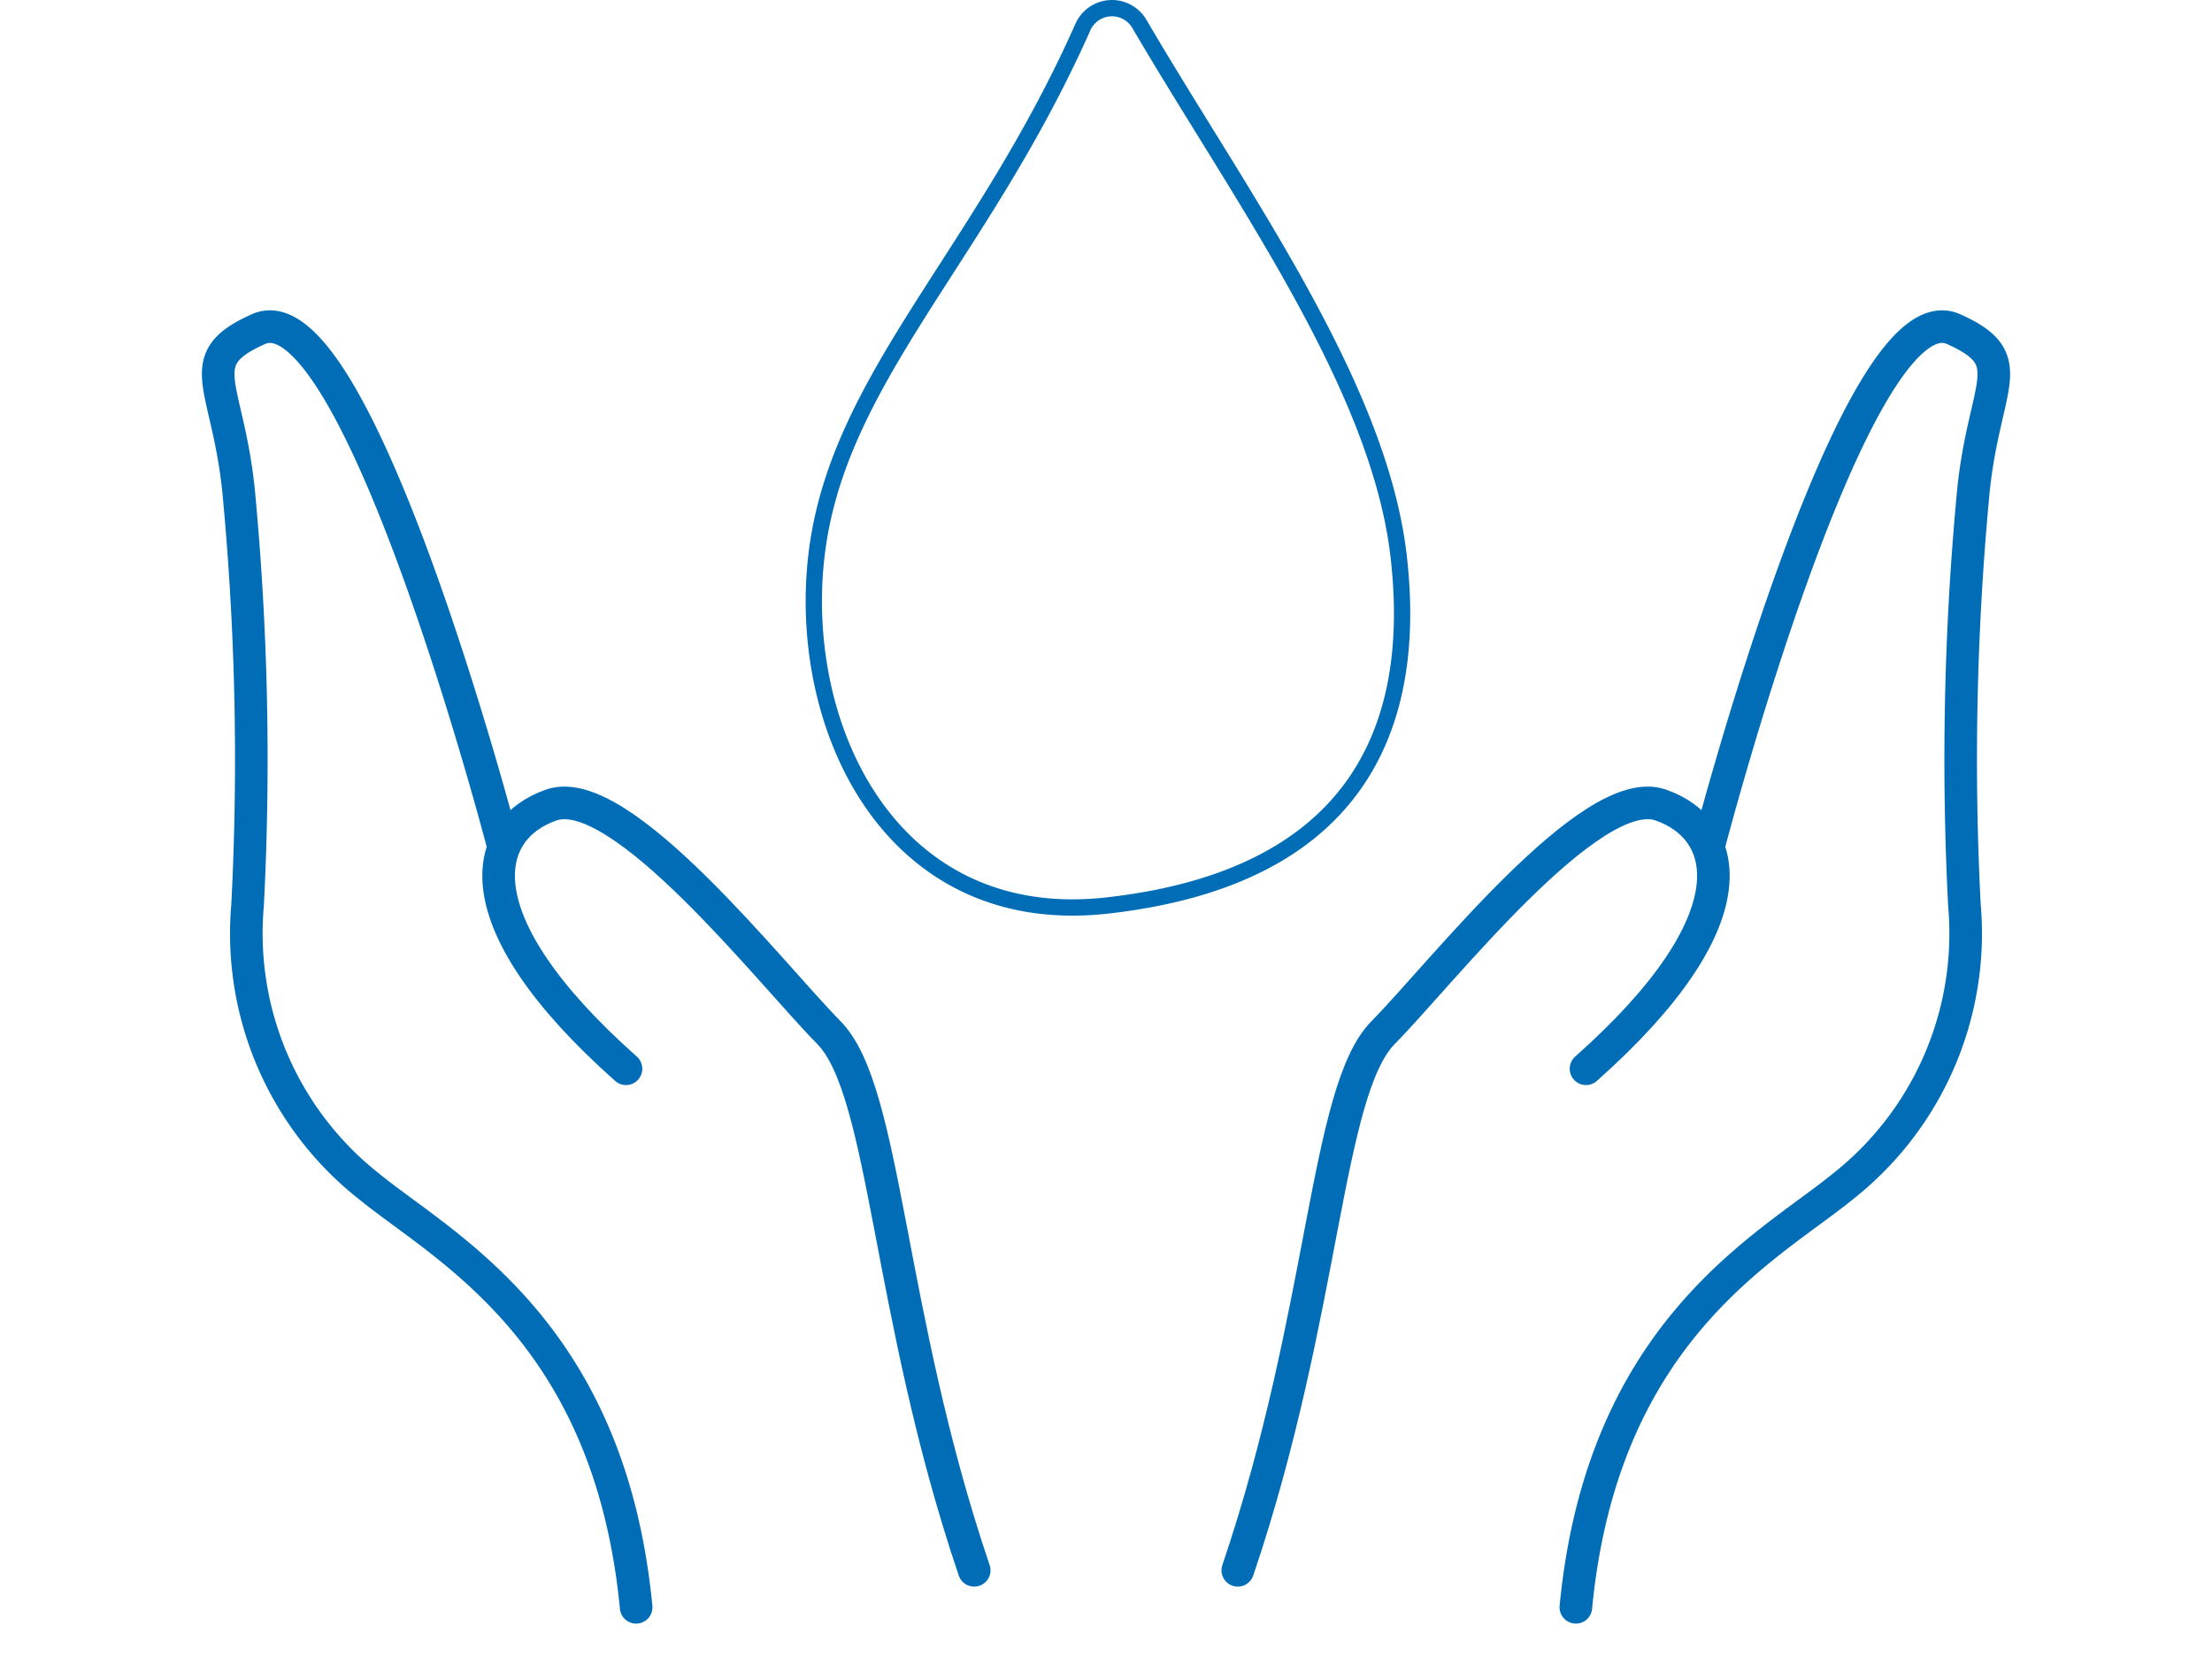
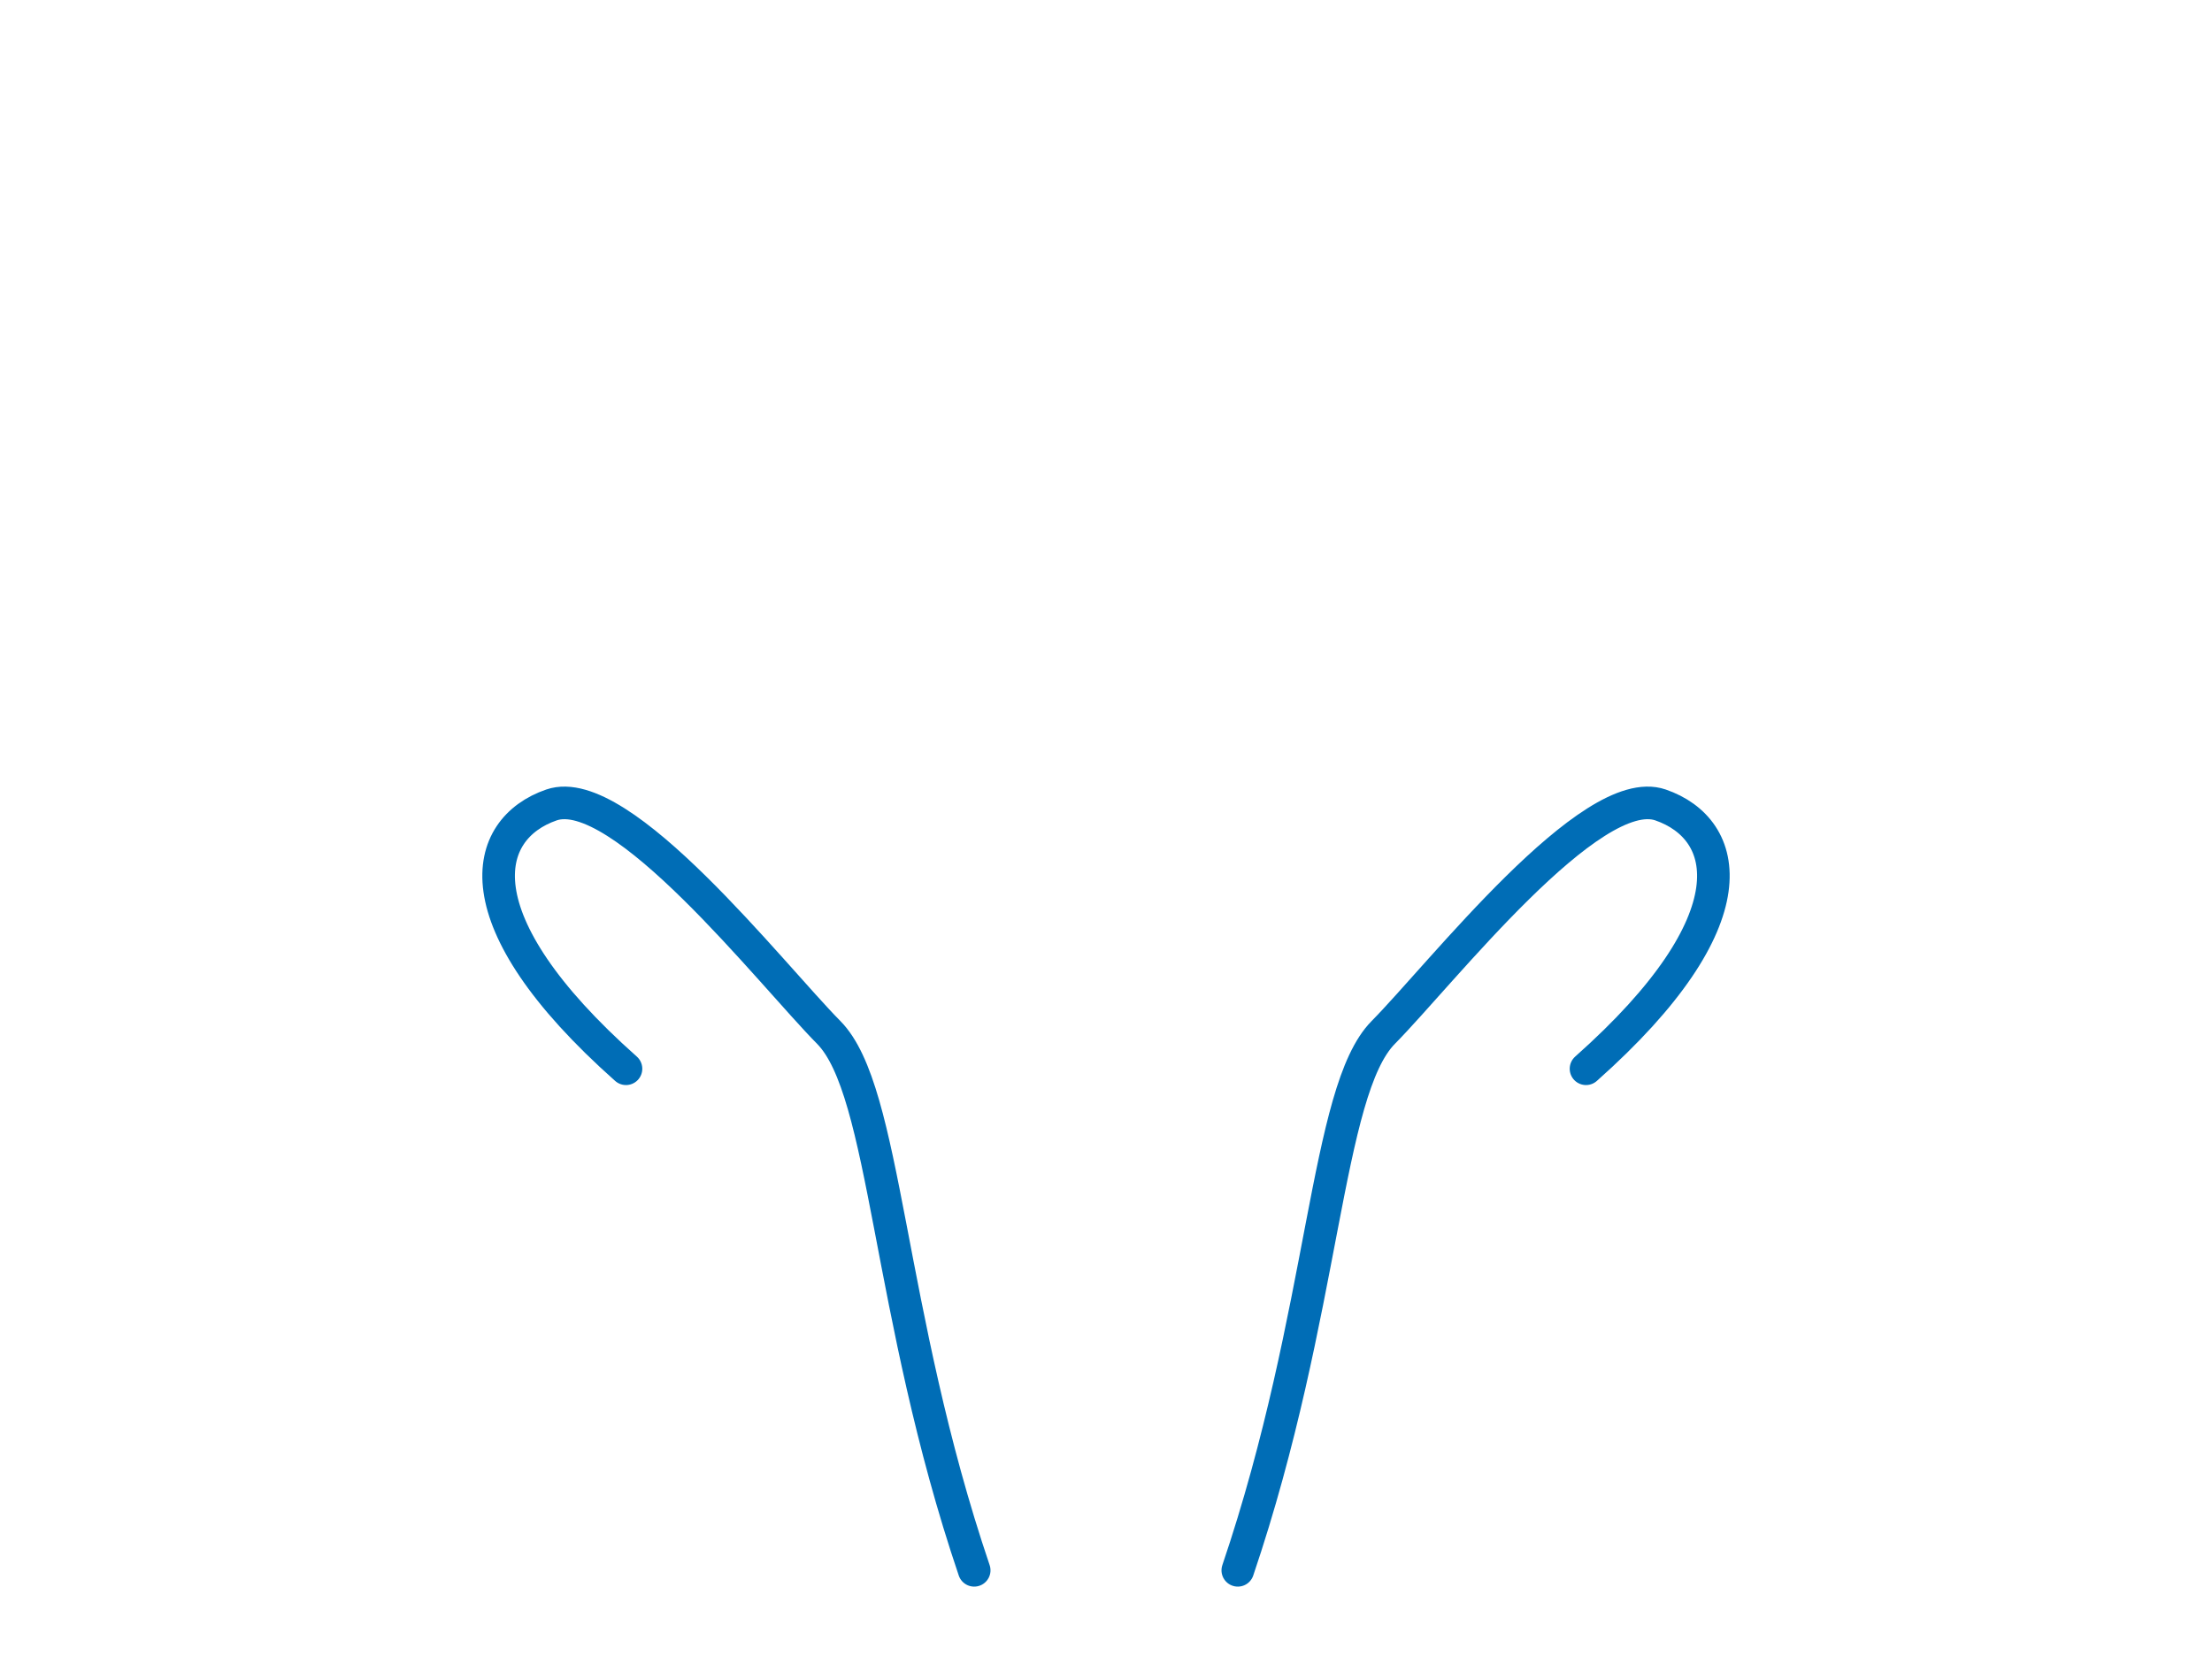
<svg xmlns="http://www.w3.org/2000/svg" width="135.787" height="102.156" viewBox="0 0 135.787 102.156">
  <g id="securite" transform="translate(1.192 0.501)">
-     <path id="Stroke_1" data-name="Stroke 1" d="M18.029,55.093c15.262-1.724,19.1-10.874,17.87-21.46C34.678,23.084,26.117,11.456,19.99.973a1.951,1.951,0,0,0-3.477.2C10.209,15.361,1.414,22.8.16,33.633-1.066,44.219,4.759,56.592,18.029,55.093Z" transform="translate(48.765)" fill="none" stroke="#006db6" stroke-miterlimit="10" stroke-width="1" />
    <g id="main" transform="matrix(0.985, -0.174, 0.174, 0.985, 63, 29.16)">
      <path id="Path" d="M0,42.061C8.053,27.376,10.419,14.017,14.535,11.1S29.778-1.879,33.719.309,38.159,8.228,26.4,15.461" transform="translate(0 25.709)" fill="none" stroke="#006db6" stroke-linecap="round" stroke-miterlimit="10" stroke-width="2" />
-       <path id="Path_2" data-name="Path 2" d="M0,73.614c4.579-16.5,15.506-19.71,20.656-22.6a19.768,19.768,0,0,0,10.325-15.7,174.642,174.642,0,0,1,4.808-24.363C37.623,4,40.416,3.05,36.472.383,30.981-3.329,16.2,28.917,16.2,28.917" transform="translate(20.036)" fill="none" stroke="#006db6" stroke-linecap="round" stroke-miterlimit="10" stroke-width="2" />
    </g>
    <g id="main-2" data-name="main" transform="matrix(0.985, 0.174, -0.174, 0.985, 70.403, 29.16)">
      <path id="Path-2" data-name="Path" d="M0,42.061C-8.053,27.376-10.419,14.017-14.535,11.1S-29.778-1.879-33.719.309-38.159,8.228-26.4,15.461" transform="translate(0 25.709)" fill="none" stroke="#006db6" stroke-linecap="round" stroke-miterlimit="10" stroke-width="2" />
-       <path id="Path_2-2" data-name="Path 2" d="M0,73.614c-4.579-16.5-15.506-19.71-20.656-22.6a19.768,19.768,0,0,1-10.325-15.7,174.642,174.642,0,0,0-4.808-24.363C-37.623,4-40.416,3.05-36.472.383-30.981-3.329-16.2,28.917-16.2,28.917" transform="translate(-20.036)" fill="none" stroke="#006db6" stroke-linecap="round" stroke-miterlimit="10" stroke-width="2" />
    </g>
  </g>
</svg>